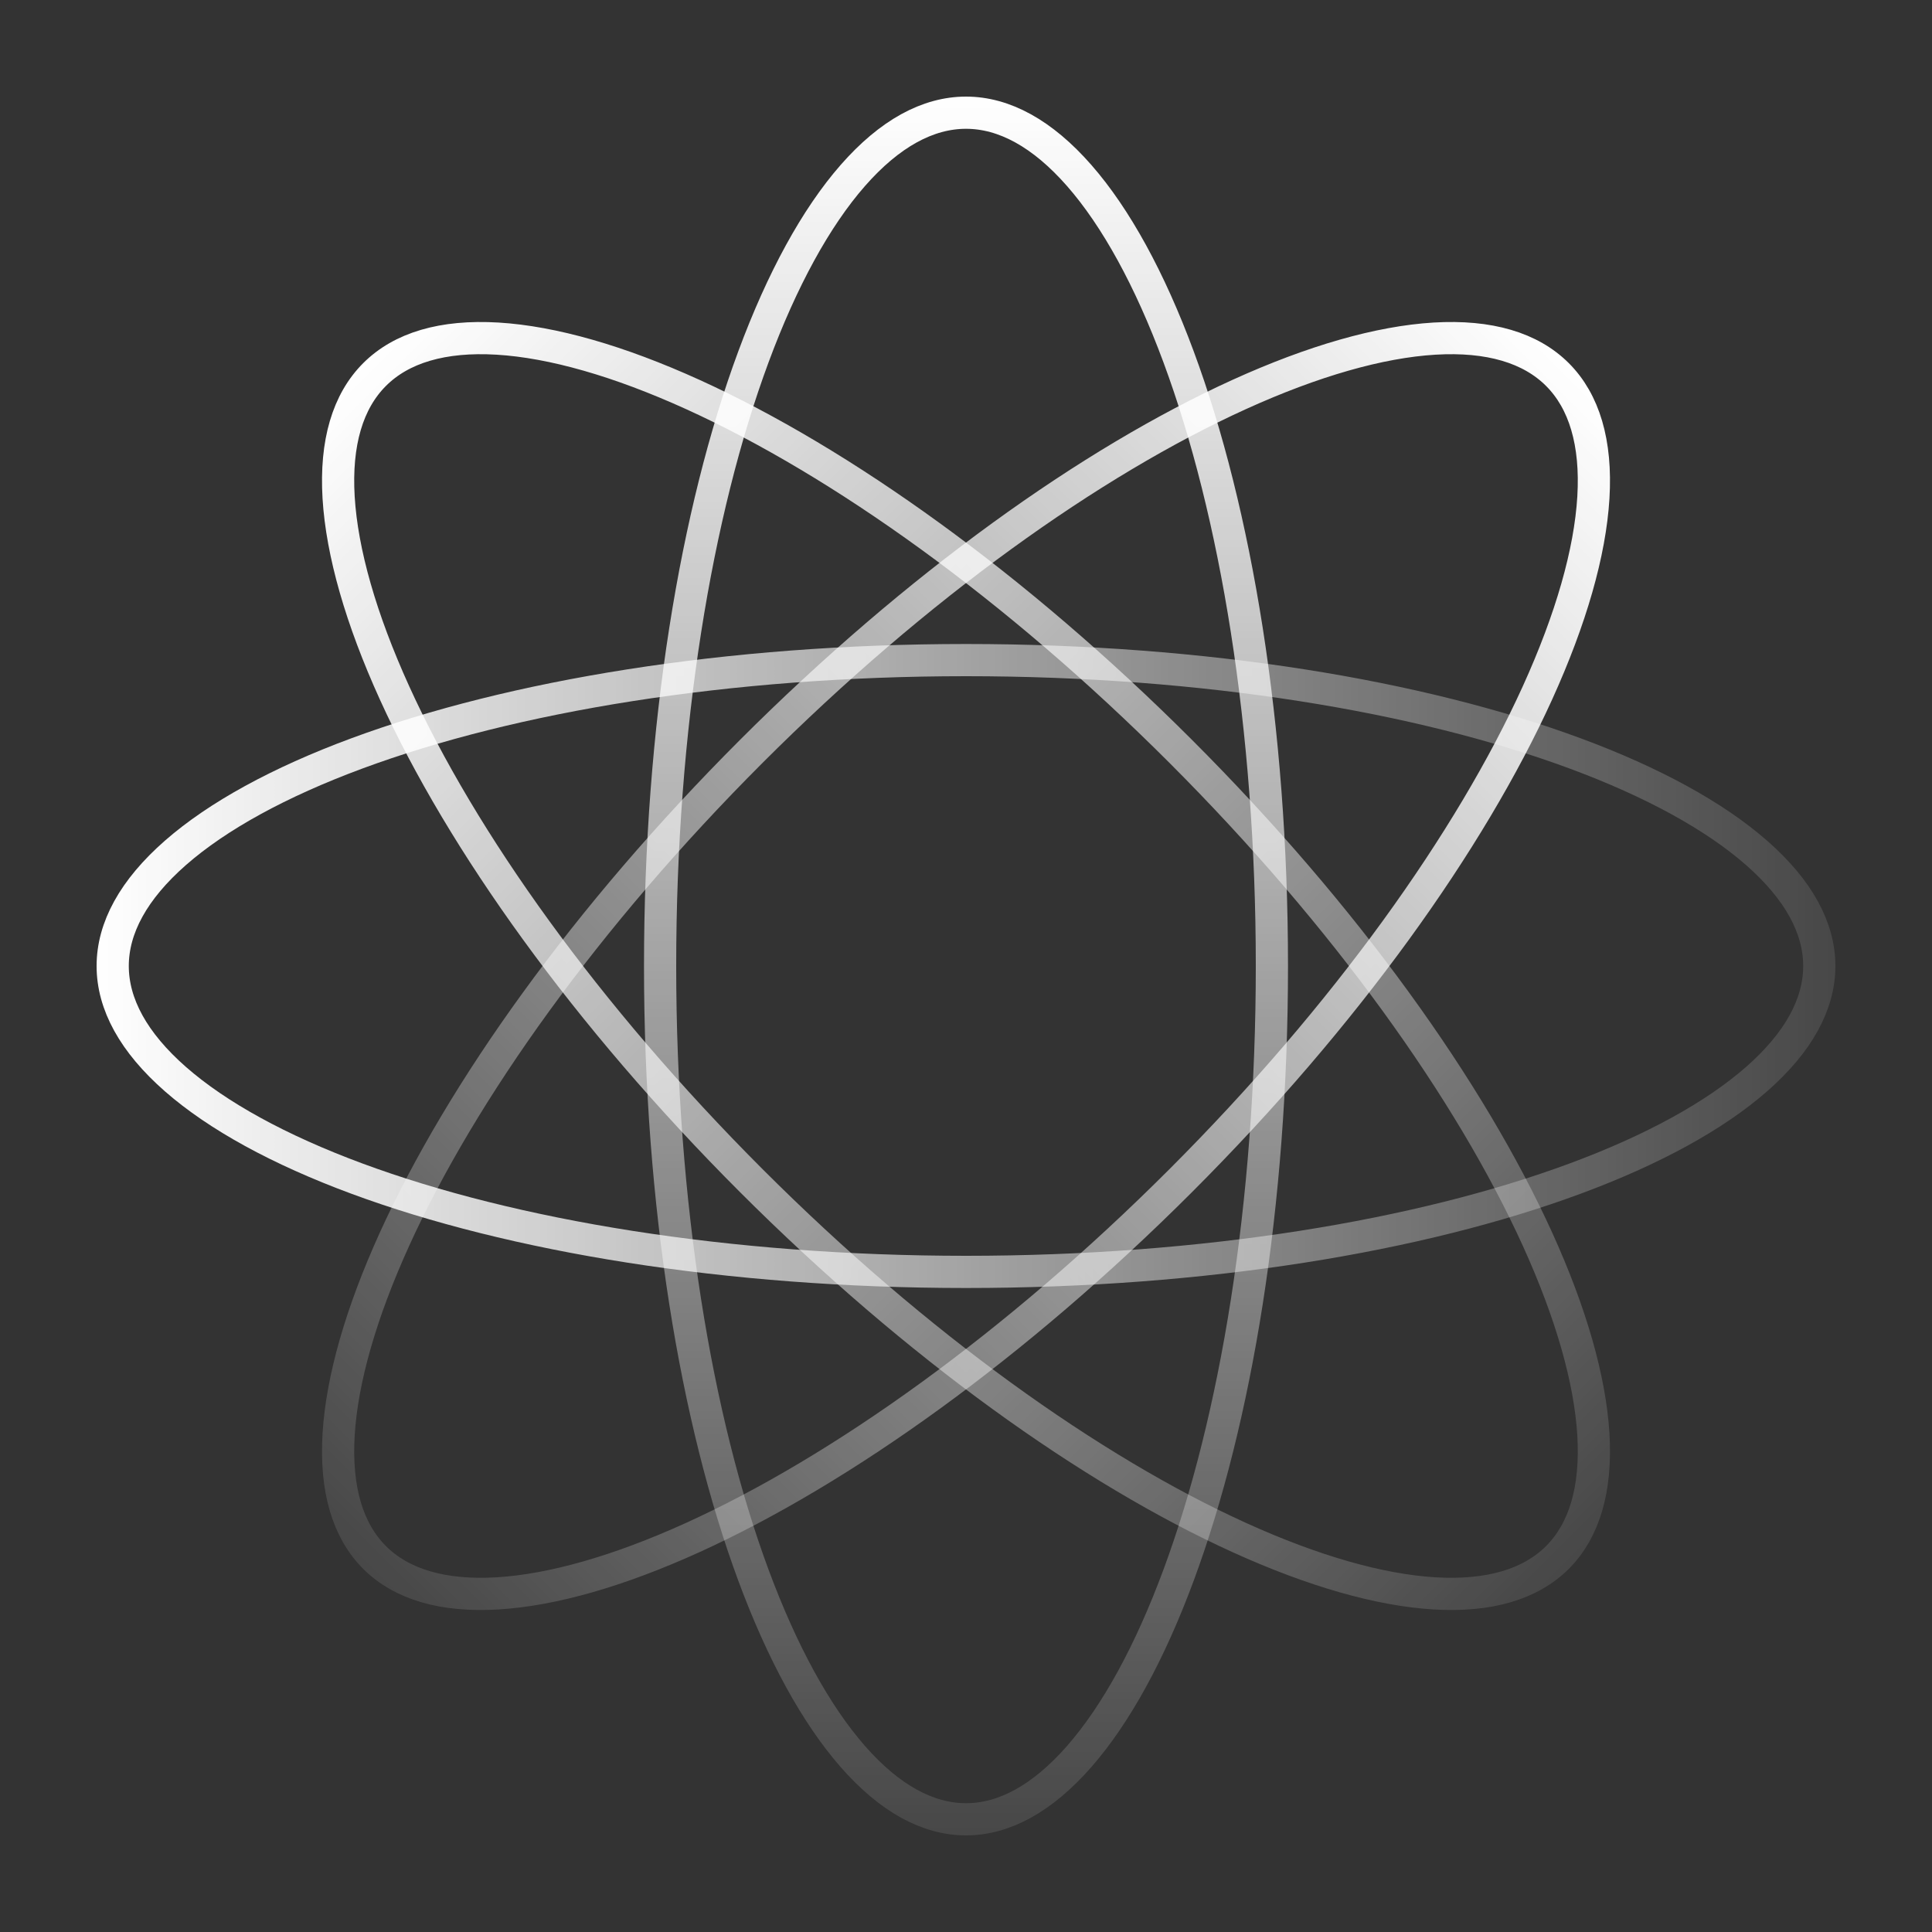
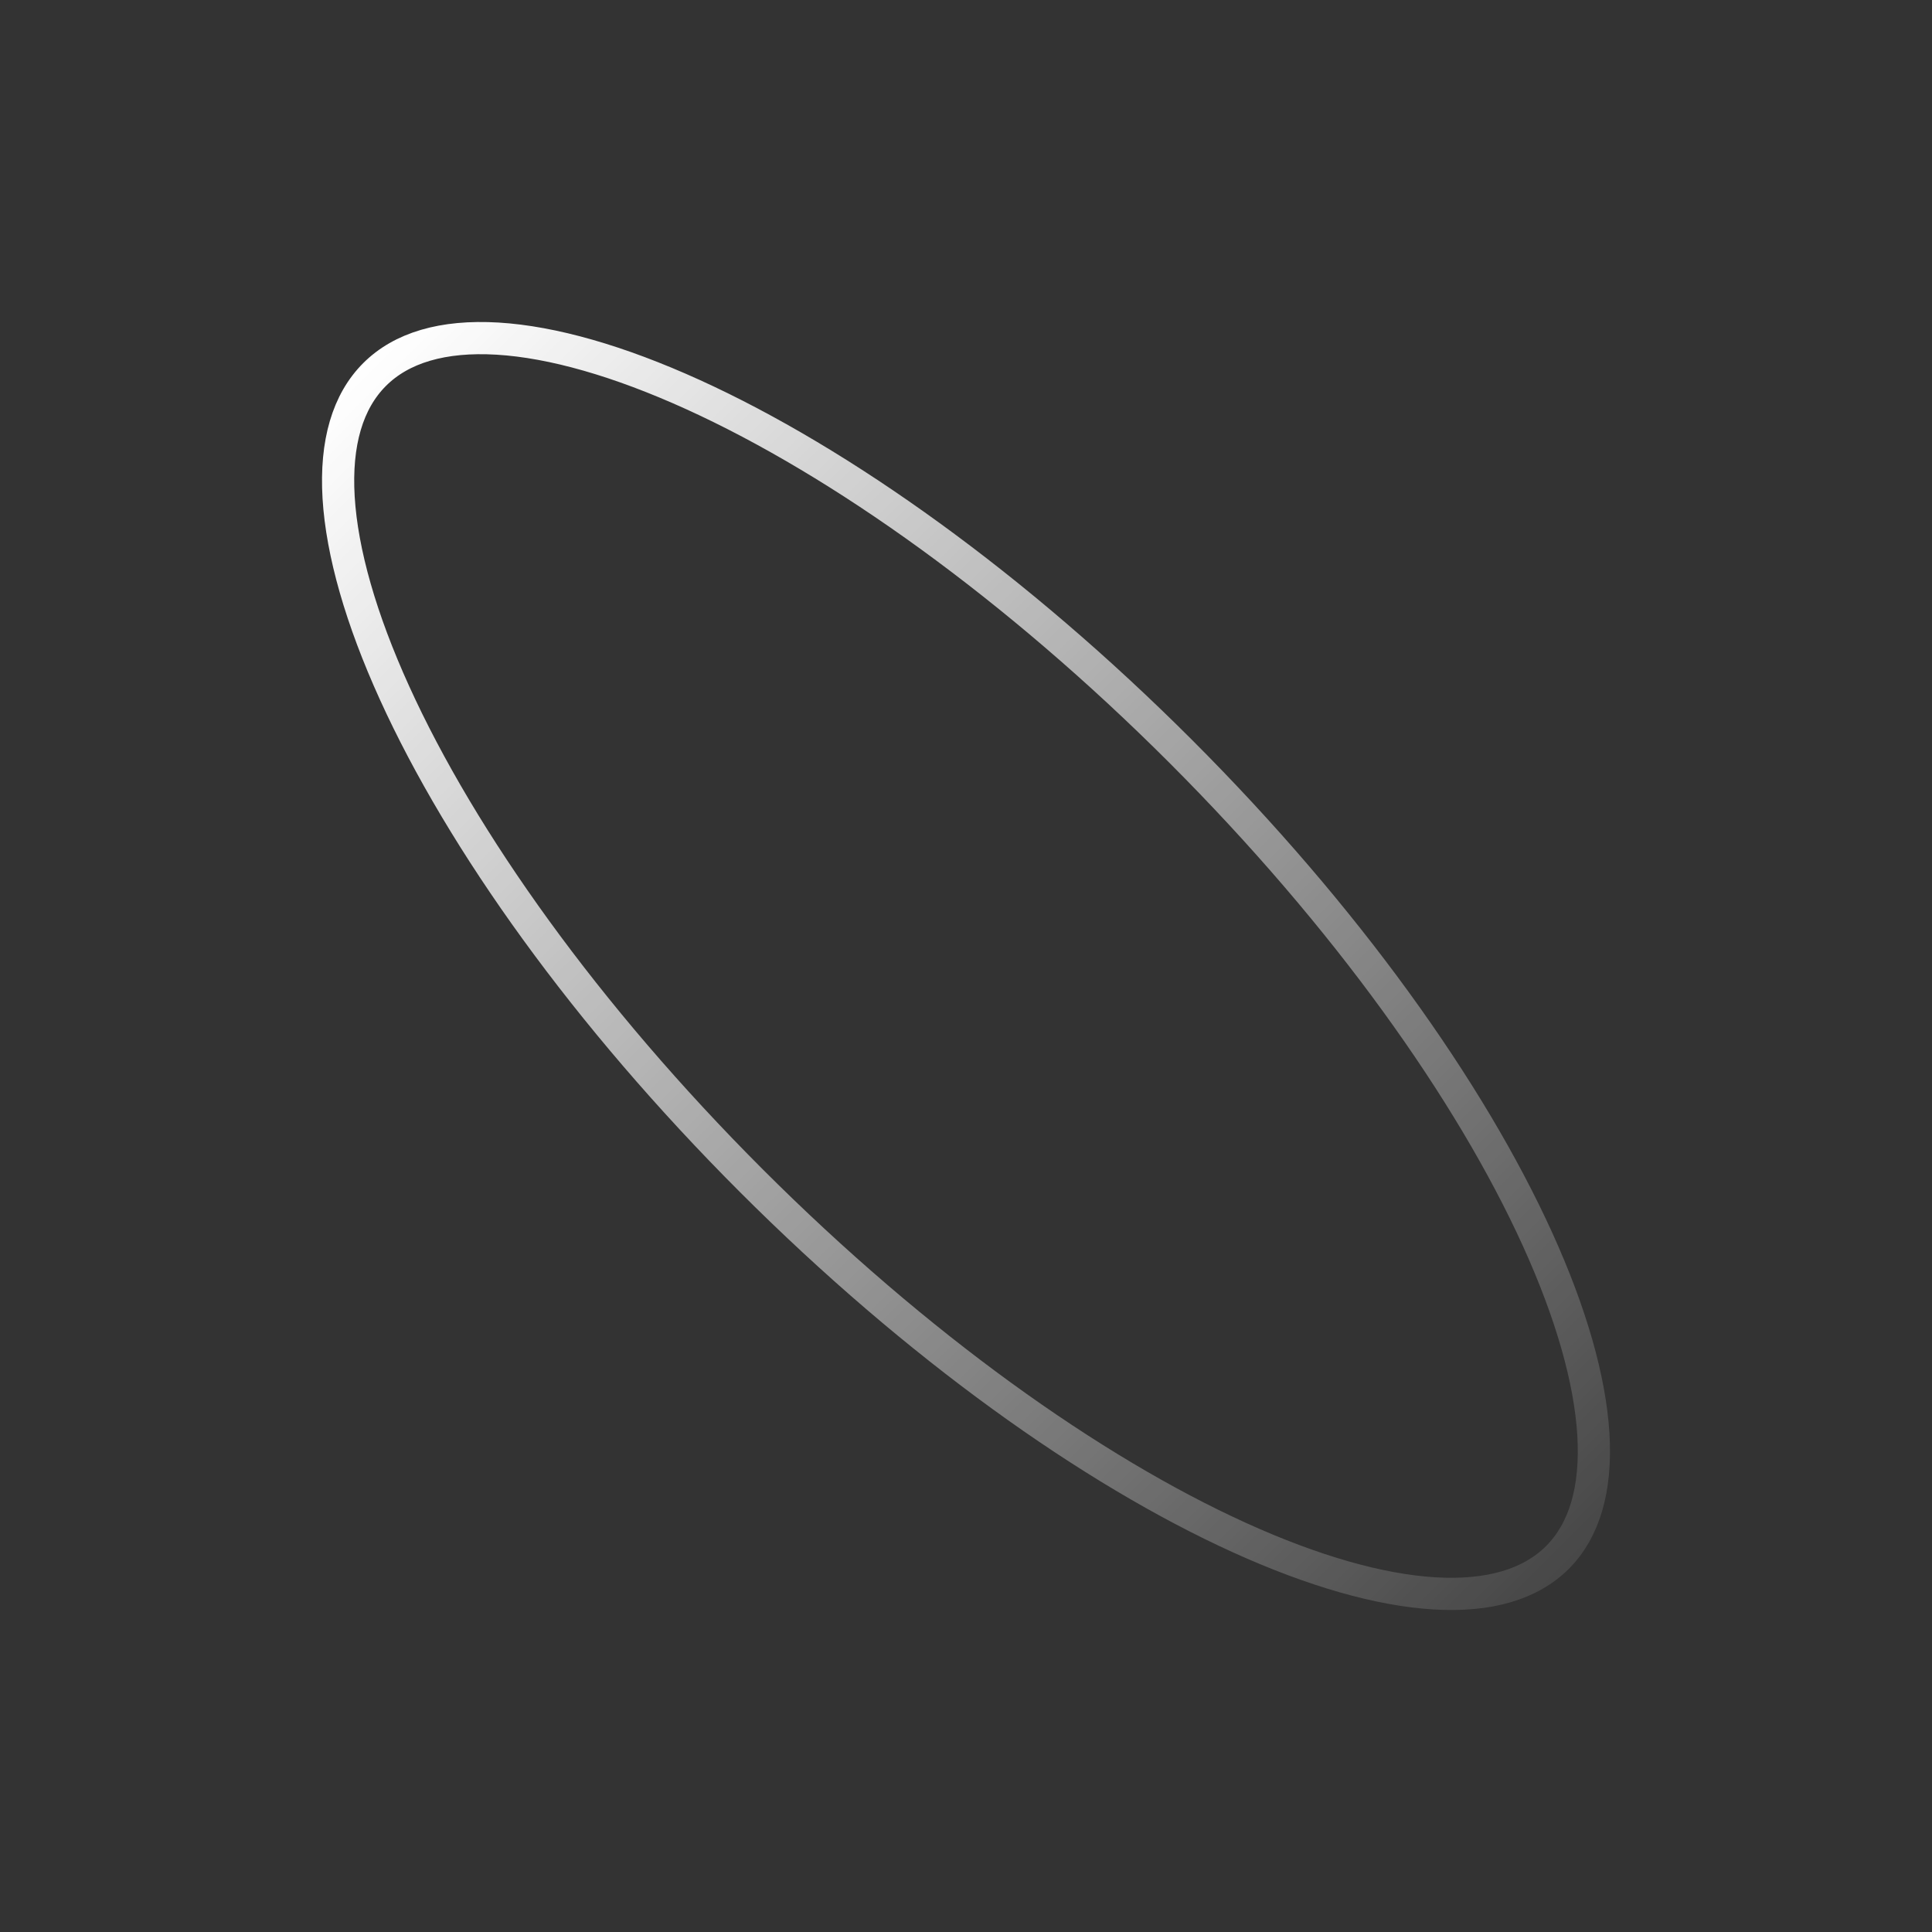
<svg xmlns="http://www.w3.org/2000/svg" width="60" height="60" viewBox="0 0 60 60" fill="none">
  <rect x="0" y="0" width="60" height="60" fill="#333333" stroke="none" />
-   <path d="M39.5 30C39.5 37.412 38.386 44.101 36.602 48.918C35.709 51.329 34.658 53.245 33.516 54.549C32.373 55.854 31.184 56.5 30 56.5C28.816 56.5 27.627 55.854 26.484 54.549C25.342 53.245 24.291 51.329 23.398 48.918C21.614 44.101 20.5 37.412 20.5 30C20.5 22.588 21.614 15.899 23.398 11.082C24.291 8.671 25.342 6.755 26.484 5.451C27.627 4.146 28.816 3.5 30 3.5C31.184 3.5 32.373 4.146 33.516 5.451C34.658 6.755 35.709 8.671 36.602 11.082C38.386 15.899 39.5 22.588 39.5 30Z" stroke="url(#paint0_linear_2228_2605)" />
-   <path d="M30 20.5C37.412 20.5 44.101 21.614 48.918 23.398C51.329 24.291 53.245 25.342 54.549 26.484C55.854 27.627 56.5 28.816 56.5 30C56.5 31.184 55.854 32.373 54.549 33.516C53.245 34.658 51.329 35.709 48.918 36.602C44.101 38.386 37.412 39.5 30 39.5C22.588 39.5 15.899 38.386 11.082 36.602C8.671 35.709 6.755 34.658 5.451 33.516C4.146 32.373 3.5 31.184 3.5 30C3.5 28.816 4.146 27.627 5.451 26.484C6.755 25.342 8.671 24.291 11.082 23.398C15.899 21.614 22.588 20.5 30 20.5Z" stroke="url(#paint1_linear_2228_2605)" />
  <path d="M36.667 23.333C41.806 28.472 45.66 33.89 47.747 38.481C48.791 40.778 49.381 42.843 49.484 44.548C49.586 46.253 49.2 47.536 48.368 48.368C47.536 49.2 46.253 49.586 44.548 49.484C42.843 49.381 40.778 48.791 38.481 47.747C33.89 45.66 28.472 41.806 23.333 36.667C18.194 31.528 14.34 26.11 12.253 21.519C11.209 19.222 10.619 17.157 10.516 15.452C10.414 13.747 10.8 12.464 11.632 11.632C12.464 10.8 13.747 10.414 15.452 10.516C17.157 10.619 19.222 11.209 21.519 12.253C26.11 14.34 31.528 18.194 36.667 23.333Z" stroke="url(#paint2_linear_2228_2605)" />
-   <path d="M11.632 48.368C10.8 47.536 10.414 46.253 10.516 44.548C10.619 42.843 11.209 40.778 12.253 38.481C14.34 33.89 18.194 28.472 23.333 23.333C28.472 18.194 33.89 14.34 38.481 12.253C40.778 11.209 42.843 10.619 44.548 10.516C46.253 10.414 47.536 10.8 48.368 11.632C49.2 12.464 49.586 13.747 49.484 15.452C49.381 17.157 48.791 19.222 47.747 21.519C45.66 26.11 41.806 31.528 36.667 36.667C31.528 41.806 26.11 45.66 21.519 47.747C19.222 48.791 17.157 49.381 15.452 49.484C13.747 49.586 12.464 49.2 11.632 48.368Z" stroke="url(#paint3_linear_2228_2605)" />
  <defs>
    <linearGradient id="paint0_linear_2228_2605" x1="30" y1="3" x2="30" y2="57" gradientUnits="userSpaceOnUse">
      <stop stop-color="white" />
      <stop offset="1" stop-color="white" stop-opacity="0.1" />
    </linearGradient>
    <linearGradient id="paint1_linear_2228_2605" x1="3" y1="30" x2="57" y2="30" gradientUnits="userSpaceOnUse">
      <stop stop-color="white" />
      <stop offset="1" stop-color="white" stop-opacity="0.1" />
    </linearGradient>
    <linearGradient id="paint2_linear_2228_2605" x1="11.278" y1="11.278" x2="48.721" y2="48.721" gradientUnits="userSpaceOnUse">
      <stop stop-color="white" />
      <stop offset="1" stop-color="white" stop-opacity="0.1" />
    </linearGradient>
    <linearGradient id="paint3_linear_2228_2605" x1="48.722" y1="11.278" x2="11.278" y2="48.721" gradientUnits="userSpaceOnUse">
      <stop stop-color="white" />
      <stop offset="1" stop-color="white" stop-opacity="0.1" />
    </linearGradient>
  </defs>
</svg>